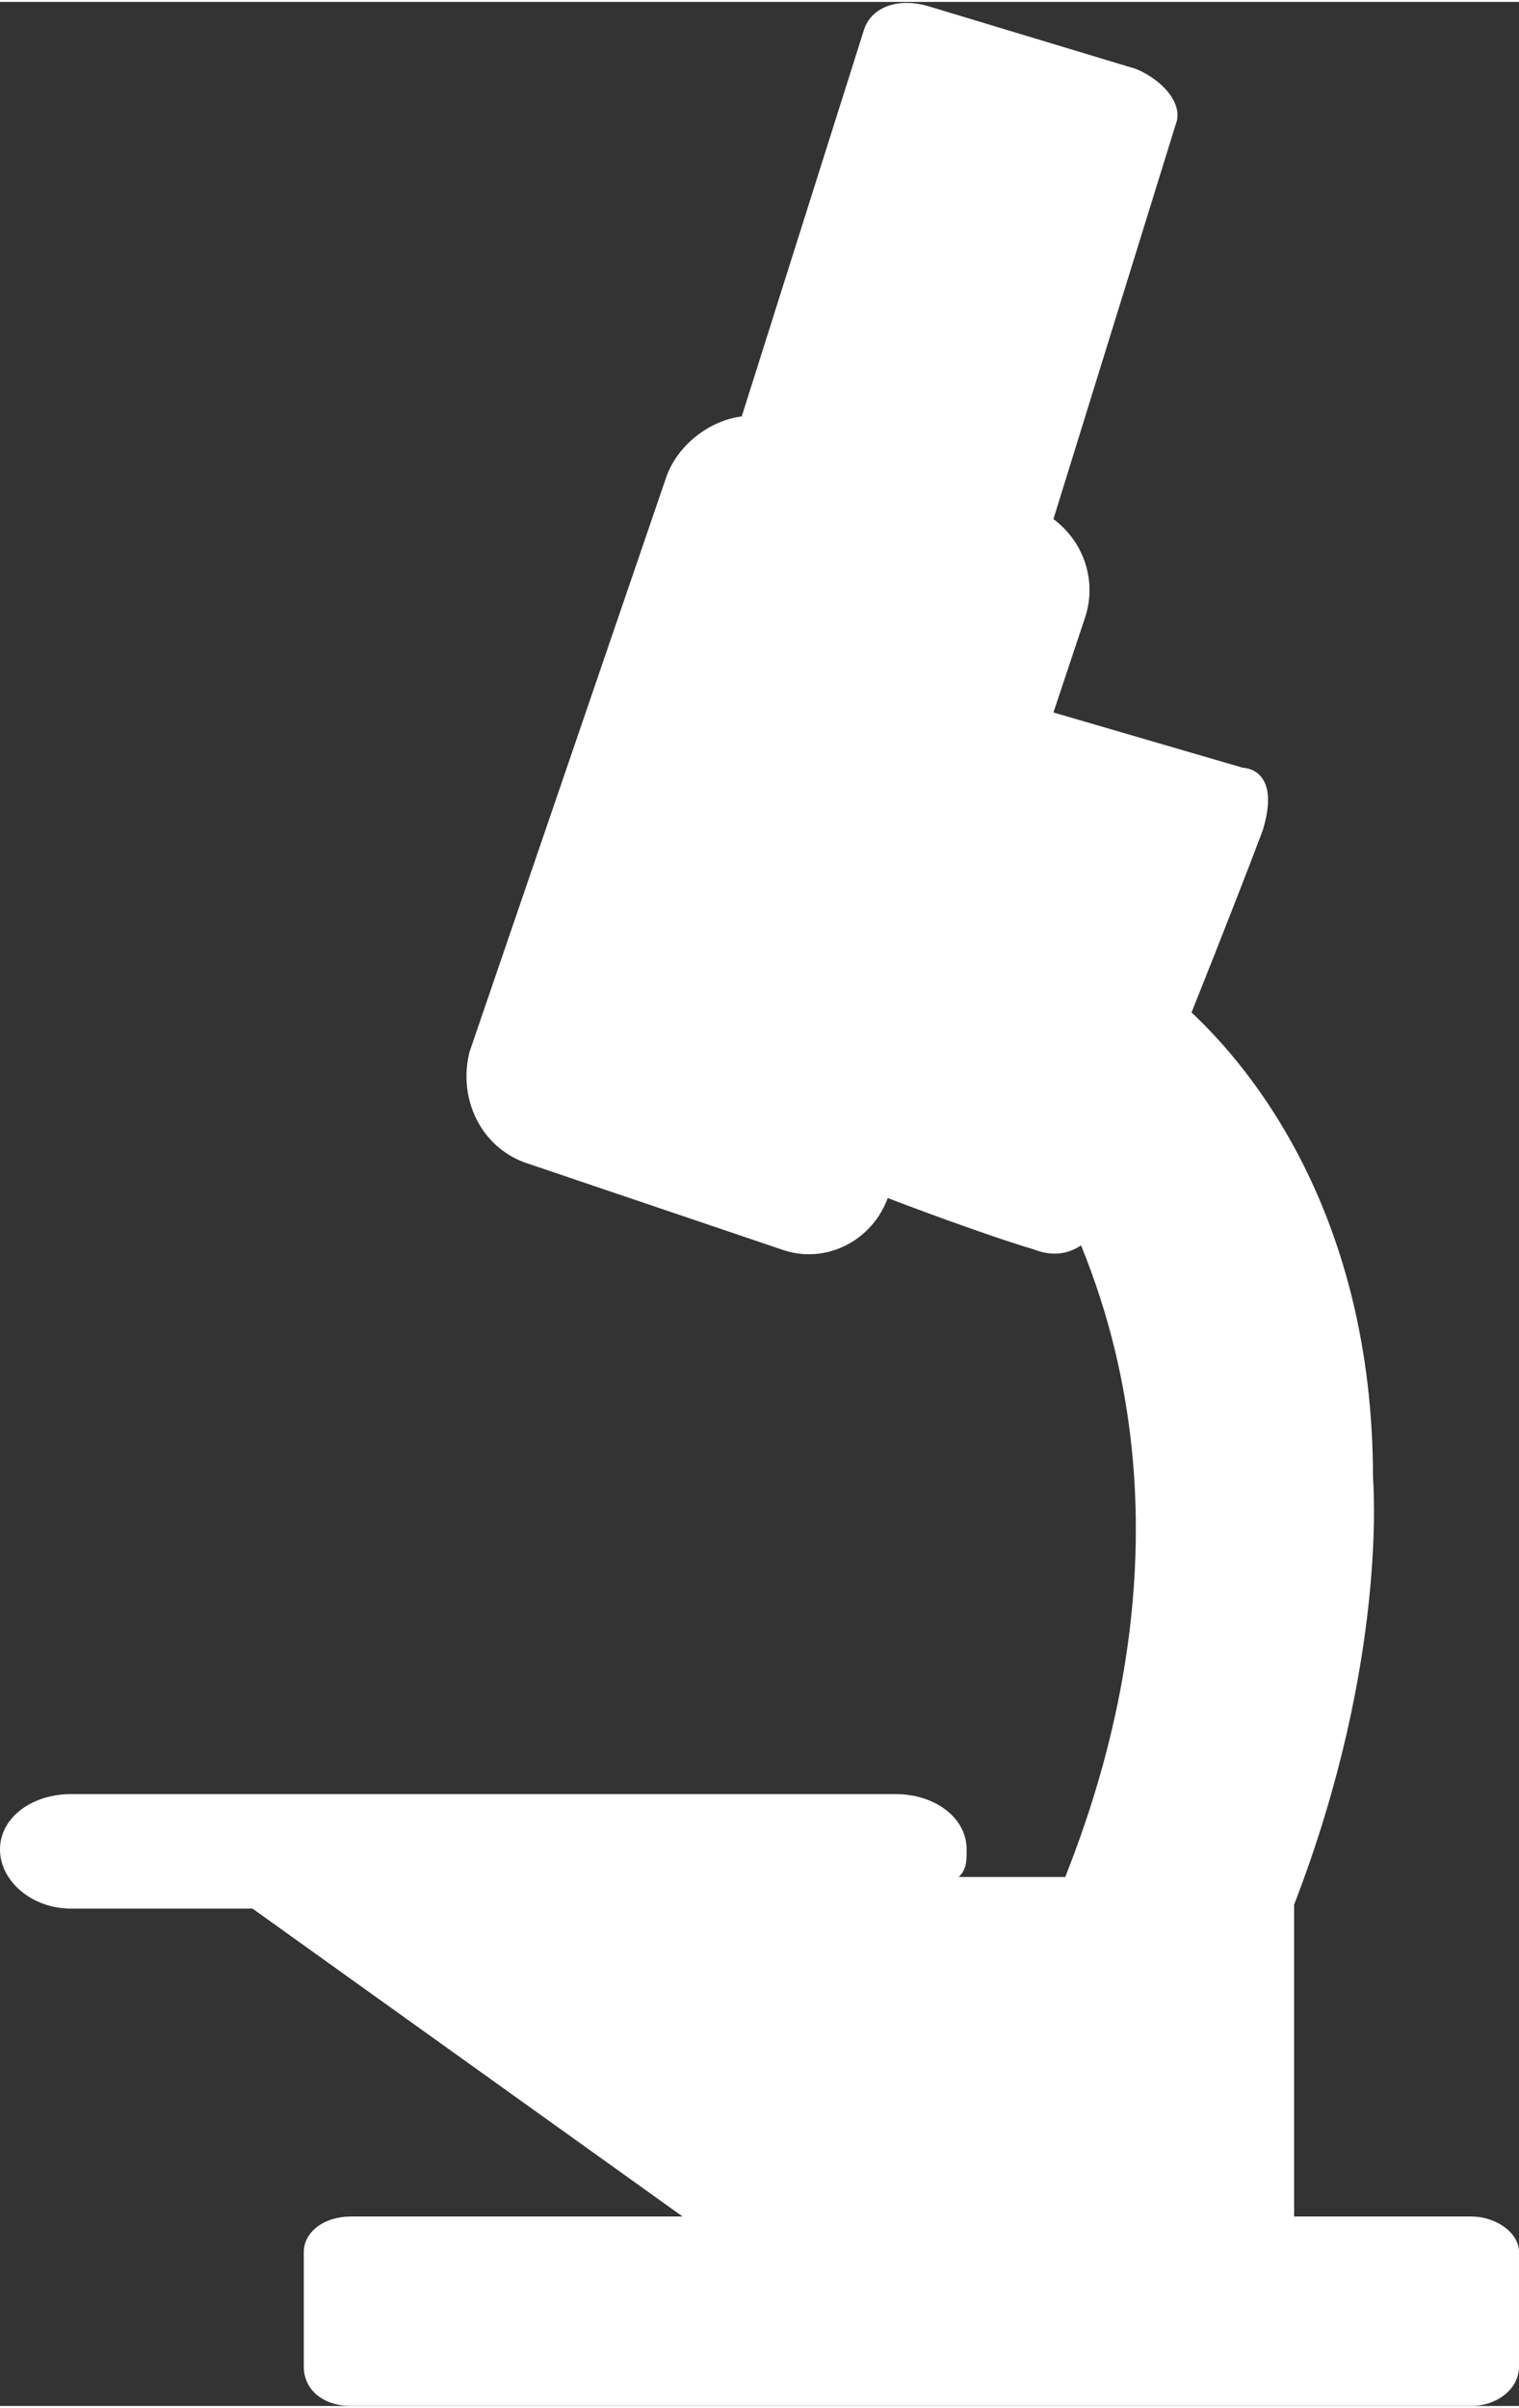
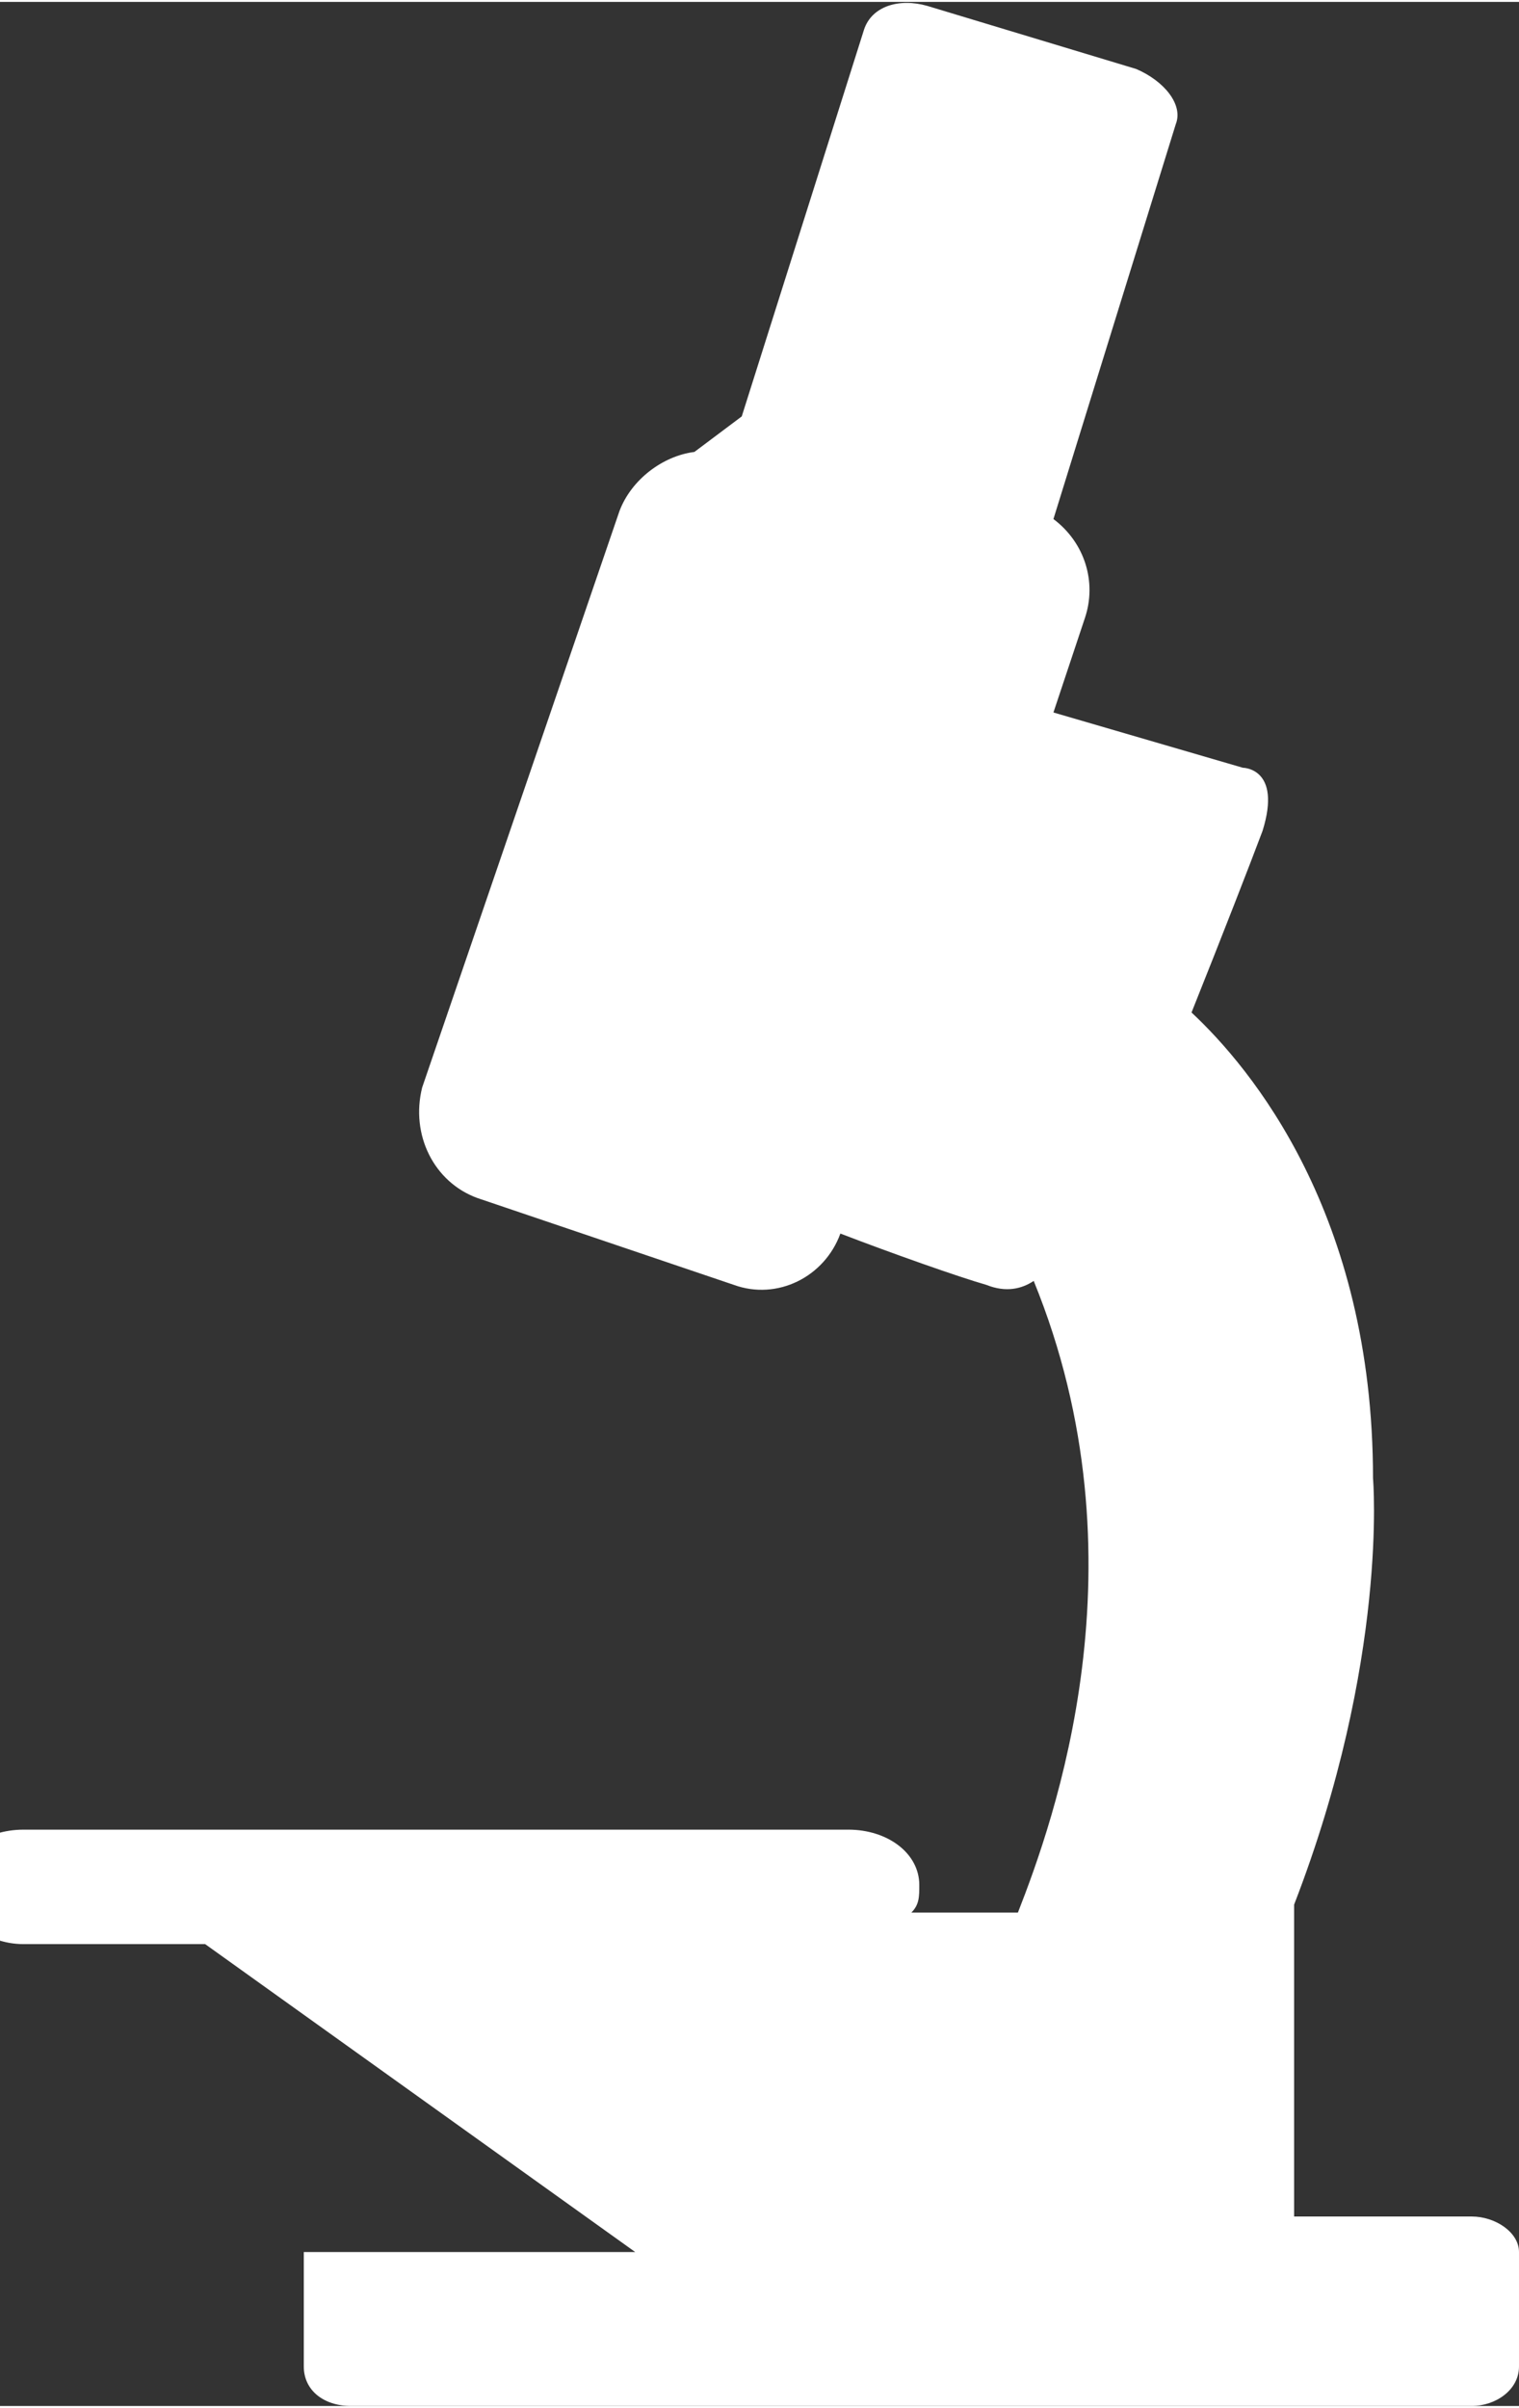
<svg xmlns="http://www.w3.org/2000/svg" xml:space="preserve" width="166px" height="263px" version="1.1" style="shape-rendering:geometricPrecision; text-rendering:geometricPrecision; image-rendering:optimizeQuality; fill-rule:evenodd; clip-rule:evenodd" viewBox="0 0 3850 6090">
  <rect x="0" y="0" width="3850" height="6090" fill="#333333" stroke="none" />
  <defs>
    <style type="text/css">
   
    .fil0 {fill:white}
   
  </style>
  </defs>
  <g id="Layer_x0020_1">
-     <path class="fil0" d="M1880 1050l310 -980c20,-60 90,-80 160,-60l530 160c70,30 120,90 100,140l-310 1000c80,60 110,160 80,250l-80 240 480 140c0,0 100,0 50,160 -30,80 -100,260 -180,460 150,140 460,510 460,1180 0,0 40,460 -200,1080l0 790 450 0c60,0 120,40 120,90l0 290c0,60 -60,100 -120,100l-2840 0c-70,0 -120,-40 -120,-100l0 -290c0,-50 50,-90 120,-90l840 0 -1090 -780 -460 0c-100,0 -180,-70 -180,-150l0 0c0,-80 80,-140 180,-140l2090 0c100,0 180,60 180,140l0 0c0,30 0,50 -20,70l270 0c90,-230 330,-890 40,-1600 -30,20 -70,30 -120,10 -70,-20 -240,-80 -370,-130 -40,110 -160,170 -270,130l-650 -220c-110,-40 -170,-160 -140,-280l500 -1460c30,-80 110,-140 190,-150z" />
+     <path class="fil0" d="M1880 1050l310 -980c20,-60 90,-80 160,-60l530 160c70,30 120,90 100,140l-310 1000c80,60 110,160 80,250l-80 240 480 140c0,0 100,0 50,160 -30,80 -100,260 -180,460 150,140 460,510 460,1180 0,0 40,460 -200,1080l0 790 450 0c60,0 120,40 120,90l0 290c0,60 -60,100 -120,100l-2840 0c-70,0 -120,-40 -120,-100l0 -290l840 0 -1090 -780 -460 0c-100,0 -180,-70 -180,-150l0 0c0,-80 80,-140 180,-140l2090 0c100,0 180,60 180,140l0 0c0,30 0,50 -20,70l270 0c90,-230 330,-890 40,-1600 -30,20 -70,30 -120,10 -70,-20 -240,-80 -370,-130 -40,110 -160,170 -270,130l-650 -220c-110,-40 -170,-160 -140,-280l500 -1460c30,-80 110,-140 190,-150z" />
  </g>
</svg>